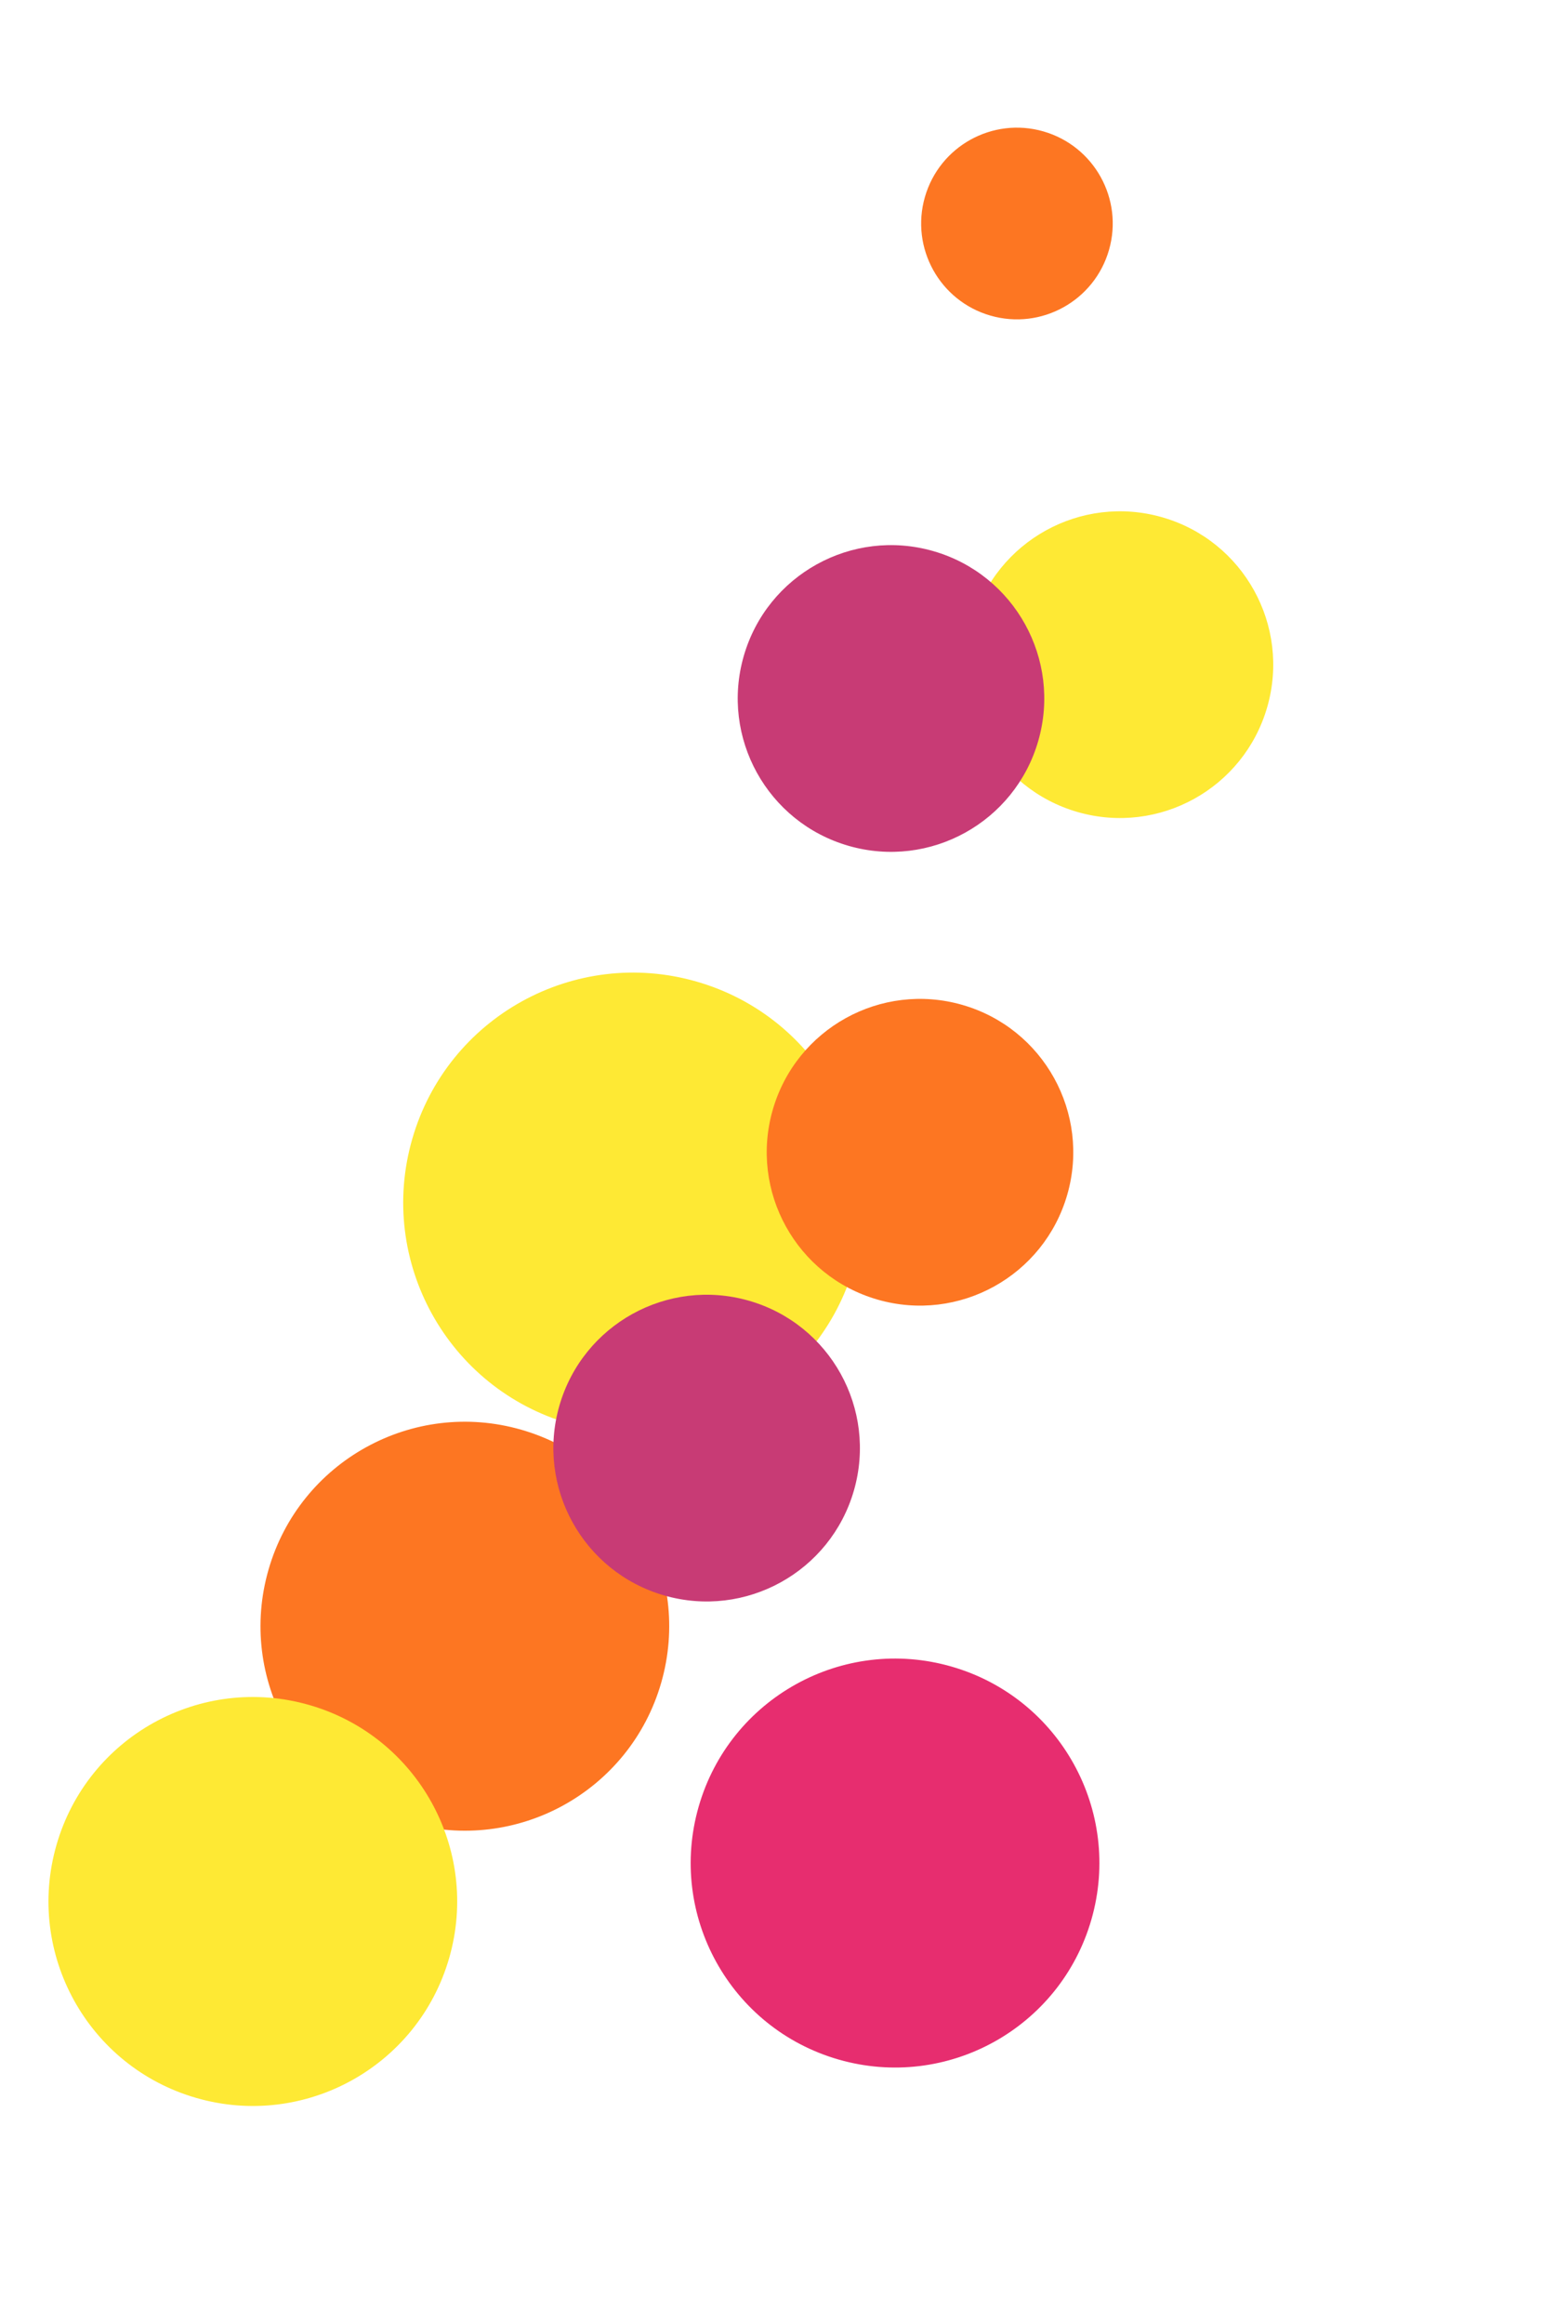
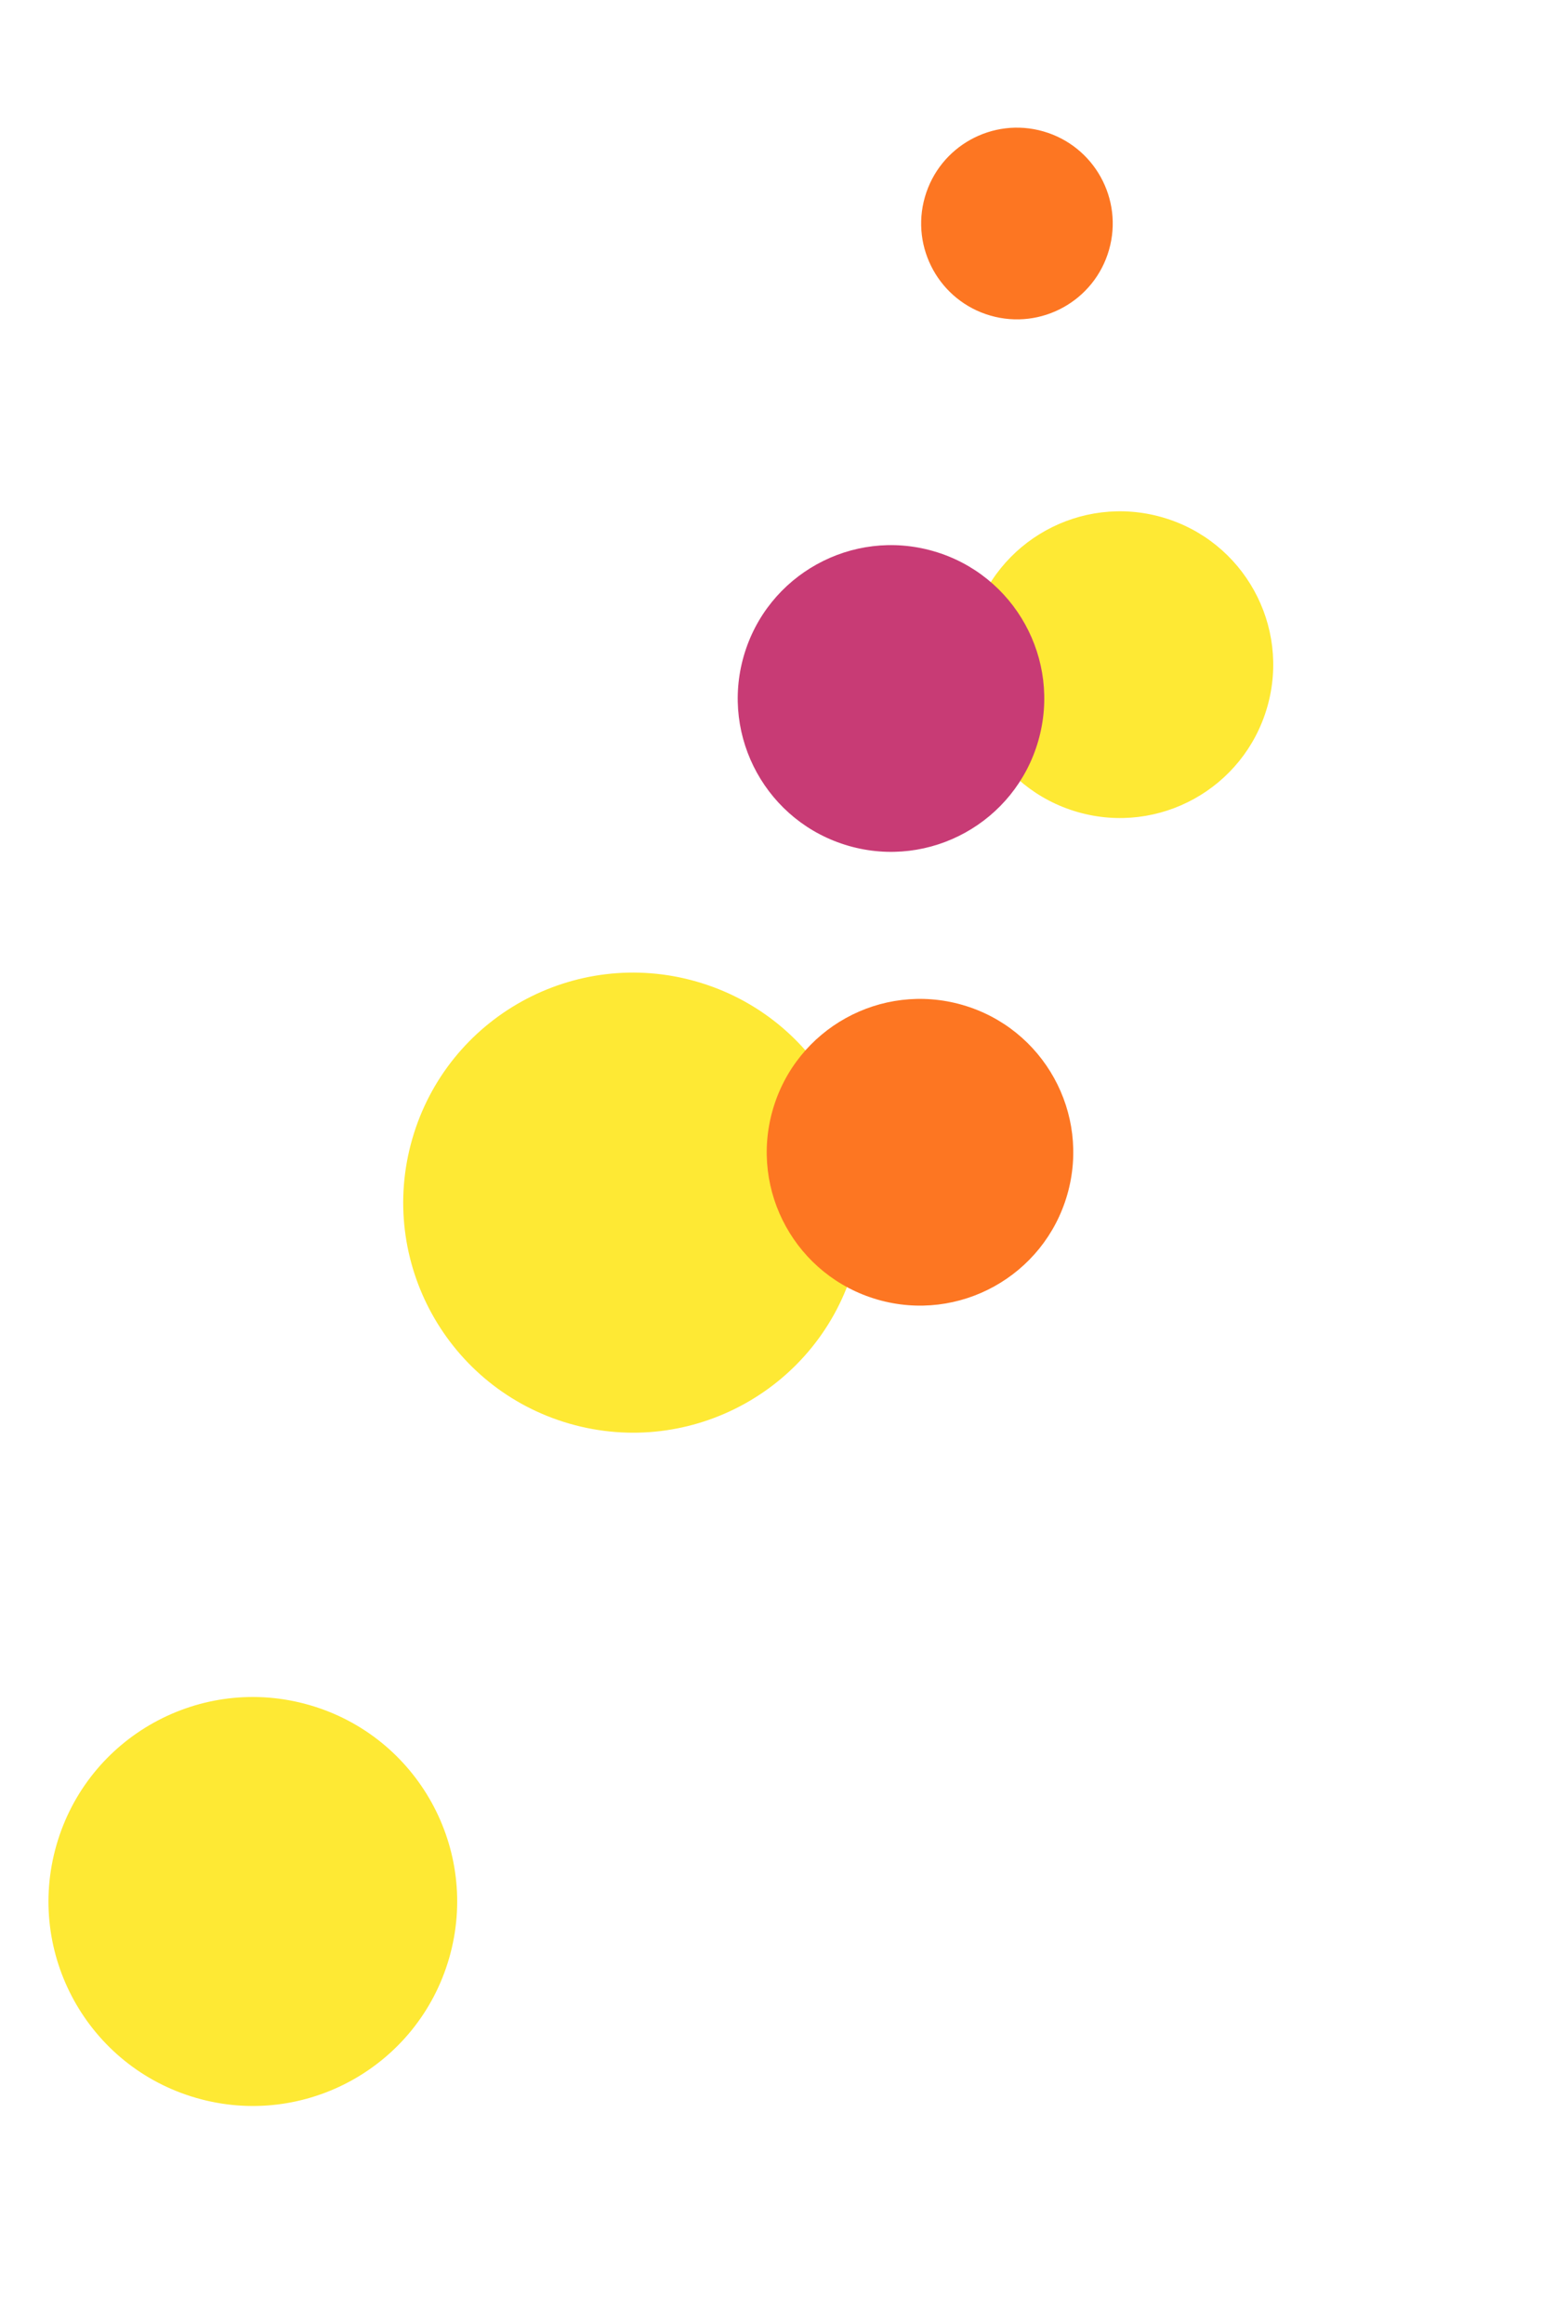
<svg xmlns="http://www.w3.org/2000/svg" width="185" height="274" viewBox="0 0 185 274" fill="none">
  <circle cx="132.139" cy="78.371" r="18.08" transform="rotate(16.048 132.139 78.371)" fill="#FEE934" />
  <circle cx="74.698" cy="141.804" r="27.119" transform="rotate(16.048 74.698 141.804)" fill="#FEE934" />
  <circle cx="108.546" cy="135.863" r="18.08" transform="rotate(16.048 108.546 135.863)" fill="#FD7622" />
  <circle cx="119.984" cy="26.354" r="11.3" transform="rotate(16.048 119.984 26.354)" fill="#FD7622" />
-   <circle cx="54.846" cy="191.747" r="24.106" transform="rotate(16.048 54.846 191.747)" fill="#FD7622" />
-   <circle cx="83.373" cy="170.746" r="18.08" transform="rotate(16.048 83.373 170.746)" fill="#C83B75" />
  <circle cx="29.83" cy="224.204" r="24.106" transform="rotate(16.048 29.83 224.204)" fill="#FEE934" />
-   <circle cx="105.601" cy="219.672" r="24.106" transform="rotate(16.048 105.601 219.672)" fill="#E72D6F" />
  <circle cx="105.124" cy="82.359" r="18.08" transform="rotate(16.048 105.124 82.359)" fill="#C83B75" />
</svg>